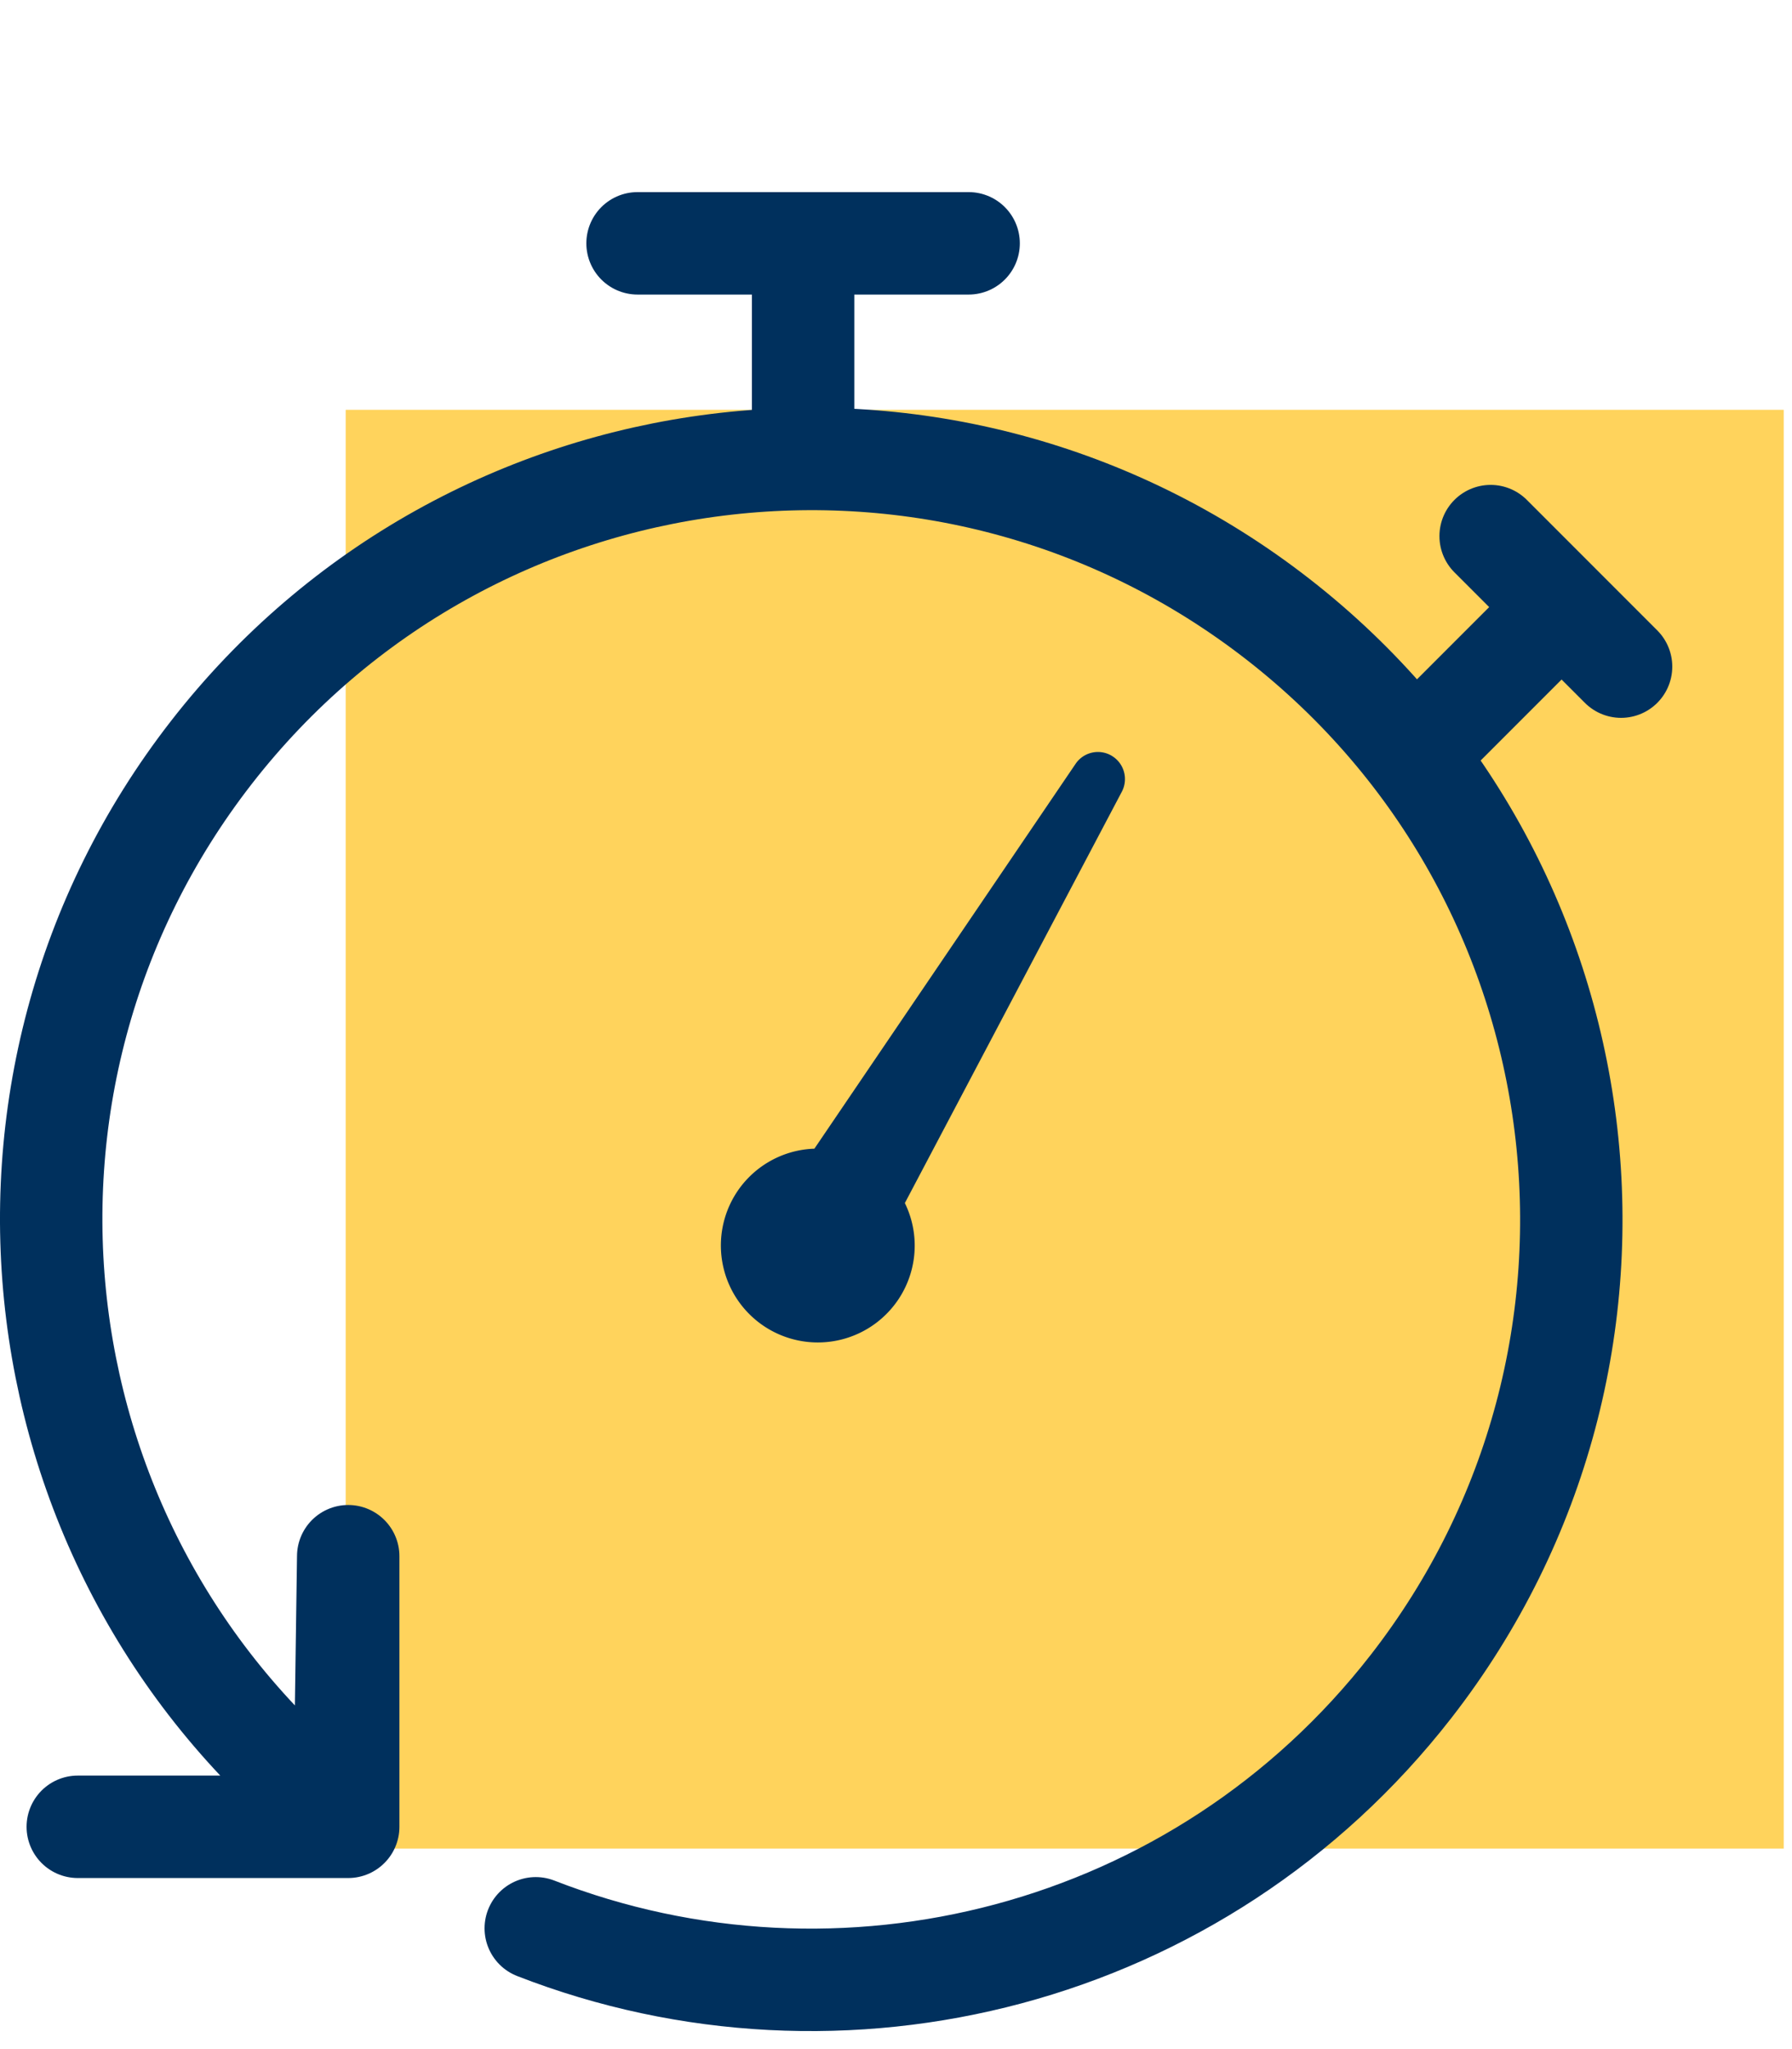
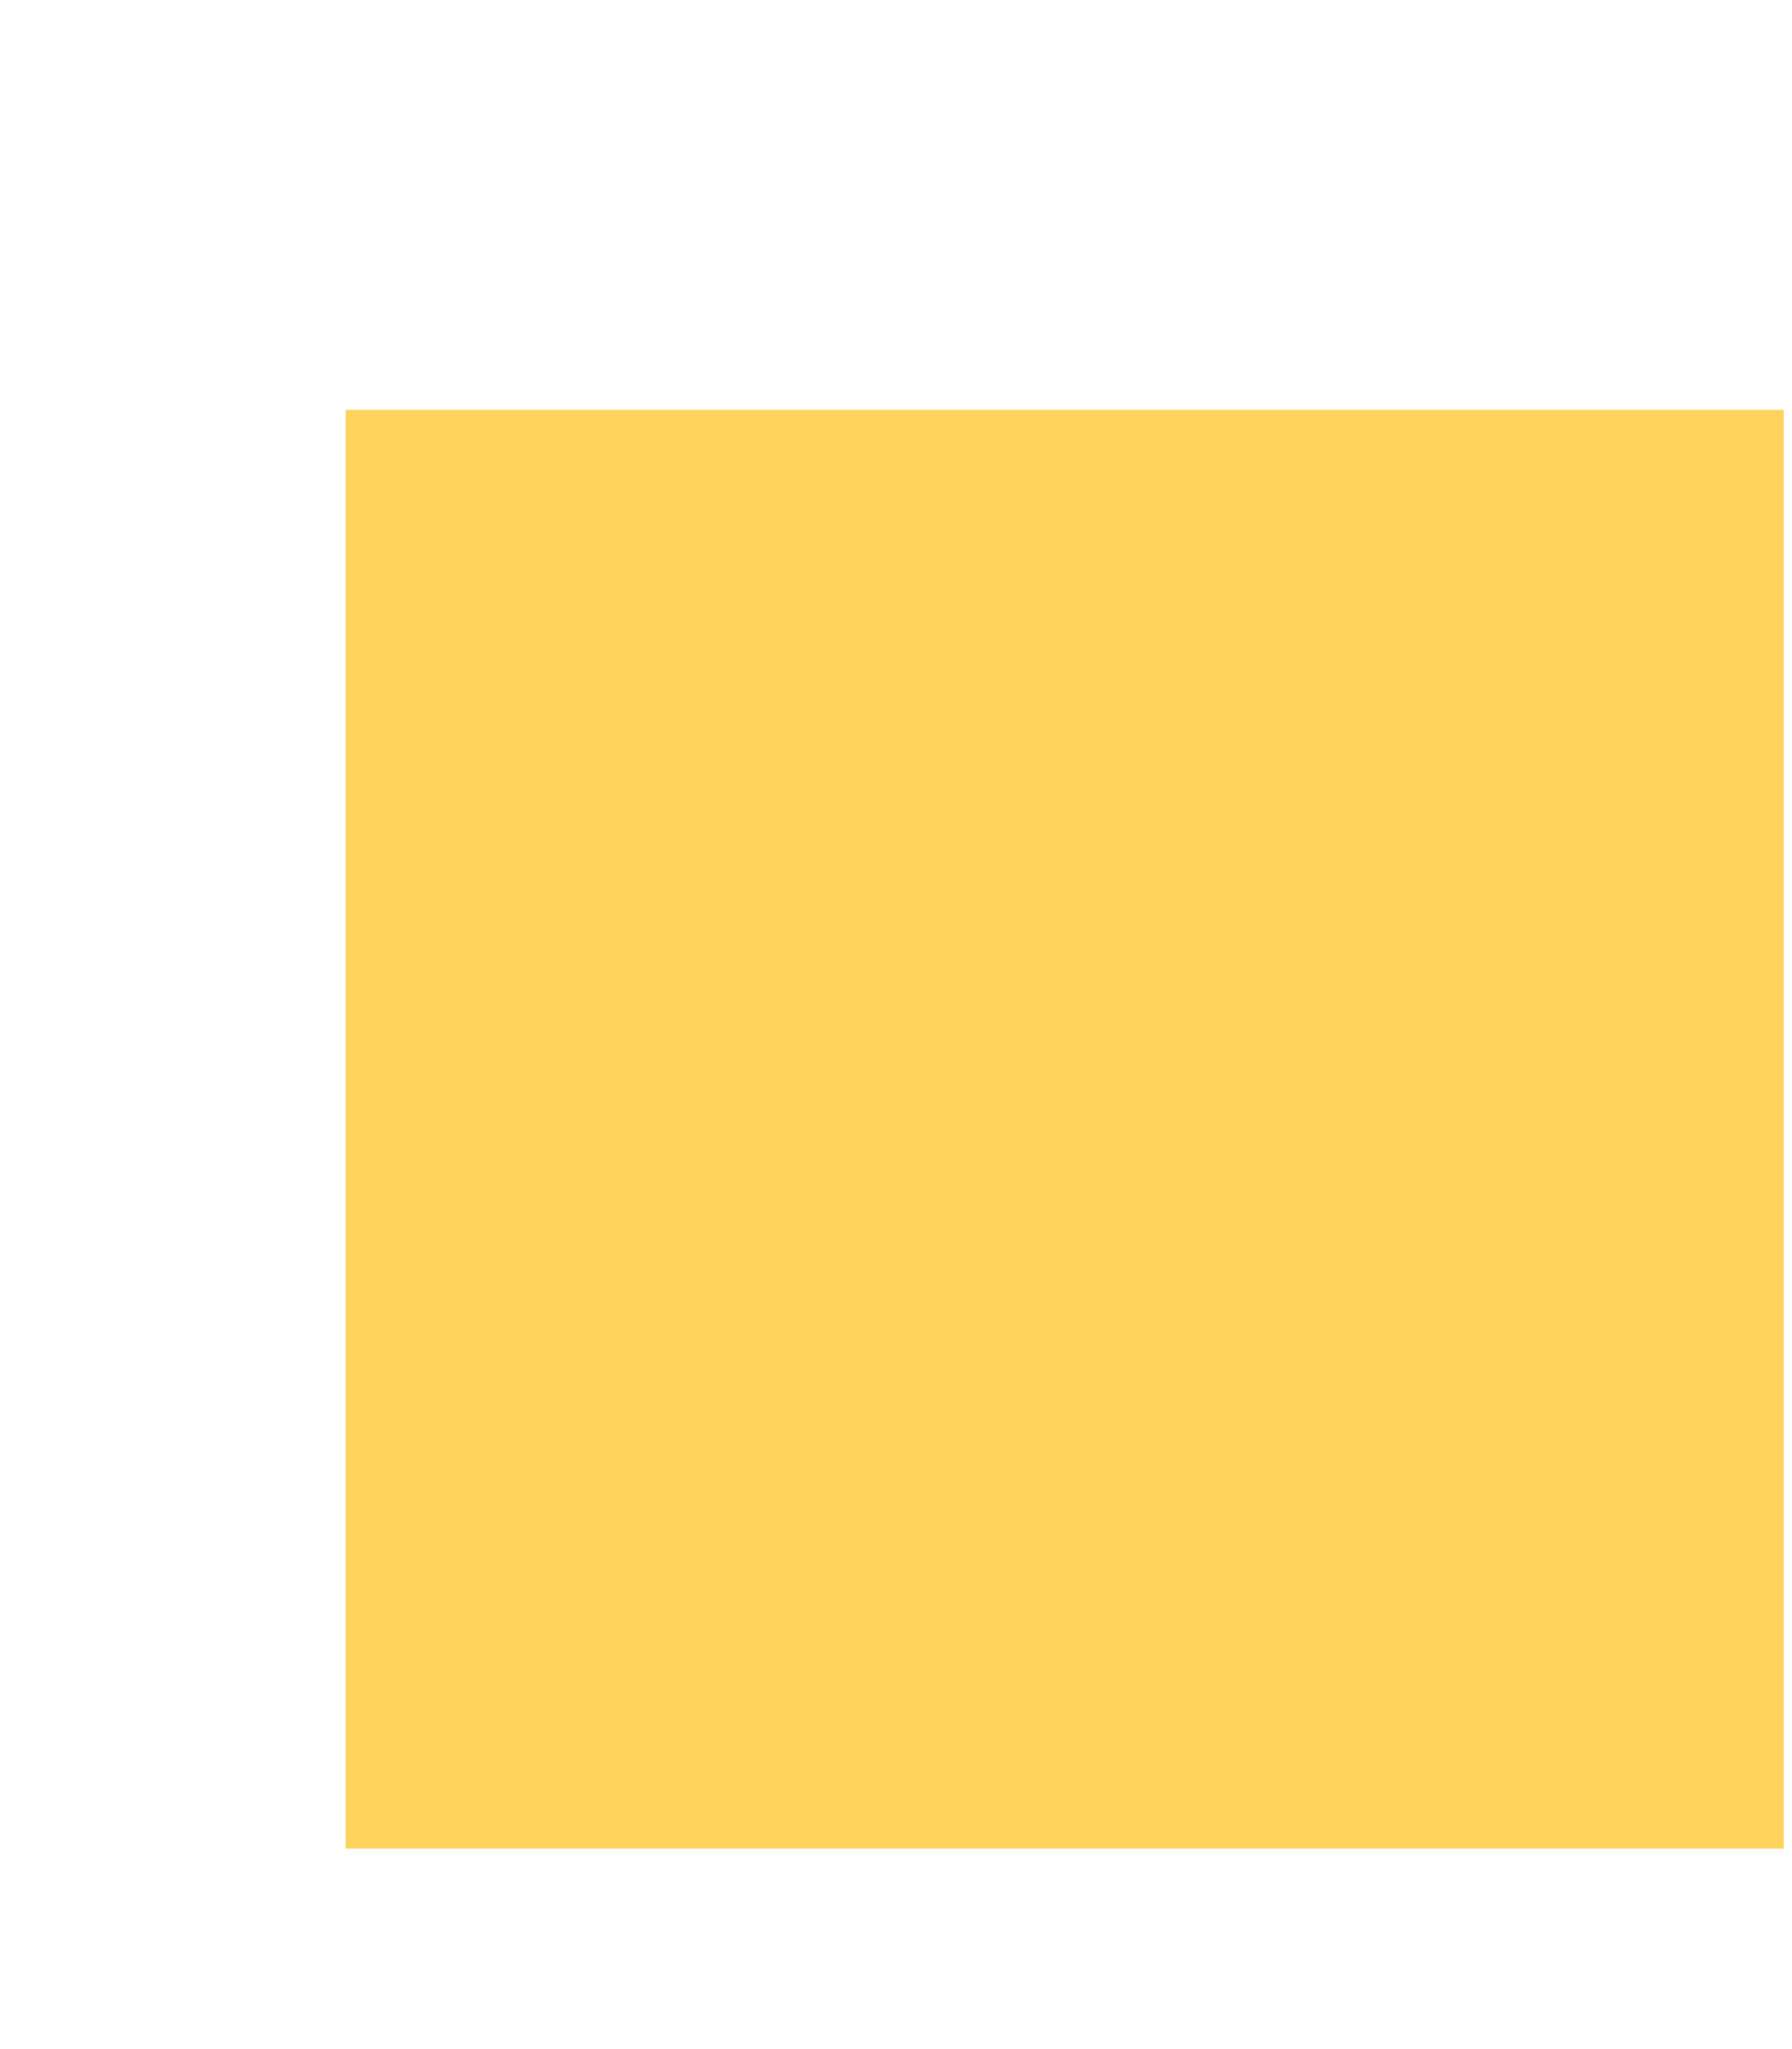
<svg xmlns="http://www.w3.org/2000/svg" width="70" height="80" viewBox="0 0 70 80">
  <g fill="none" fill-rule="evenodd">
    <path fill="#FFD35C" d="M13.504 72.172h56.173V16H13.504z" class="icon-background" />
-     <path stroke="#00305d" stroke-linecap="round" stroke-linejoin="round" stroke-width="4" d="M3.038 71.321h10.564V60.757l-.146 10.28C.517 60.967-1.81 42.313 8.26 29.374c10.07-12.94 28.723-15.266 41.663-5.196s15.266 28.723 5.196 41.663c-8.255 10.607-22.277 14.082-34.191 9.443" class="icon-stroke" />
-     <path fill="#00305d" d="M43.432 29.51a1.054 1.054 0 0 0-1.418.313L31.812 44.846a3.78 3.78 0 0 0-3.112 1.829 3.786 3.786 0 0 0 6.492 3.9 3.78 3.78 0 0 0 .154-3.606l8.476-16.06c.26-.496.09-1.11-.39-1.398" />
-     <path stroke="#00305d" stroke-linecap="round" stroke-linejoin="round" stroke-width="4" d="M31.371 17.425V9.5m-6.467 0h12.933m17.561 19.803 5.077-5.077m2.848 1.8-5.095-5.095" class="icon-stroke" />
  </g>
</svg>